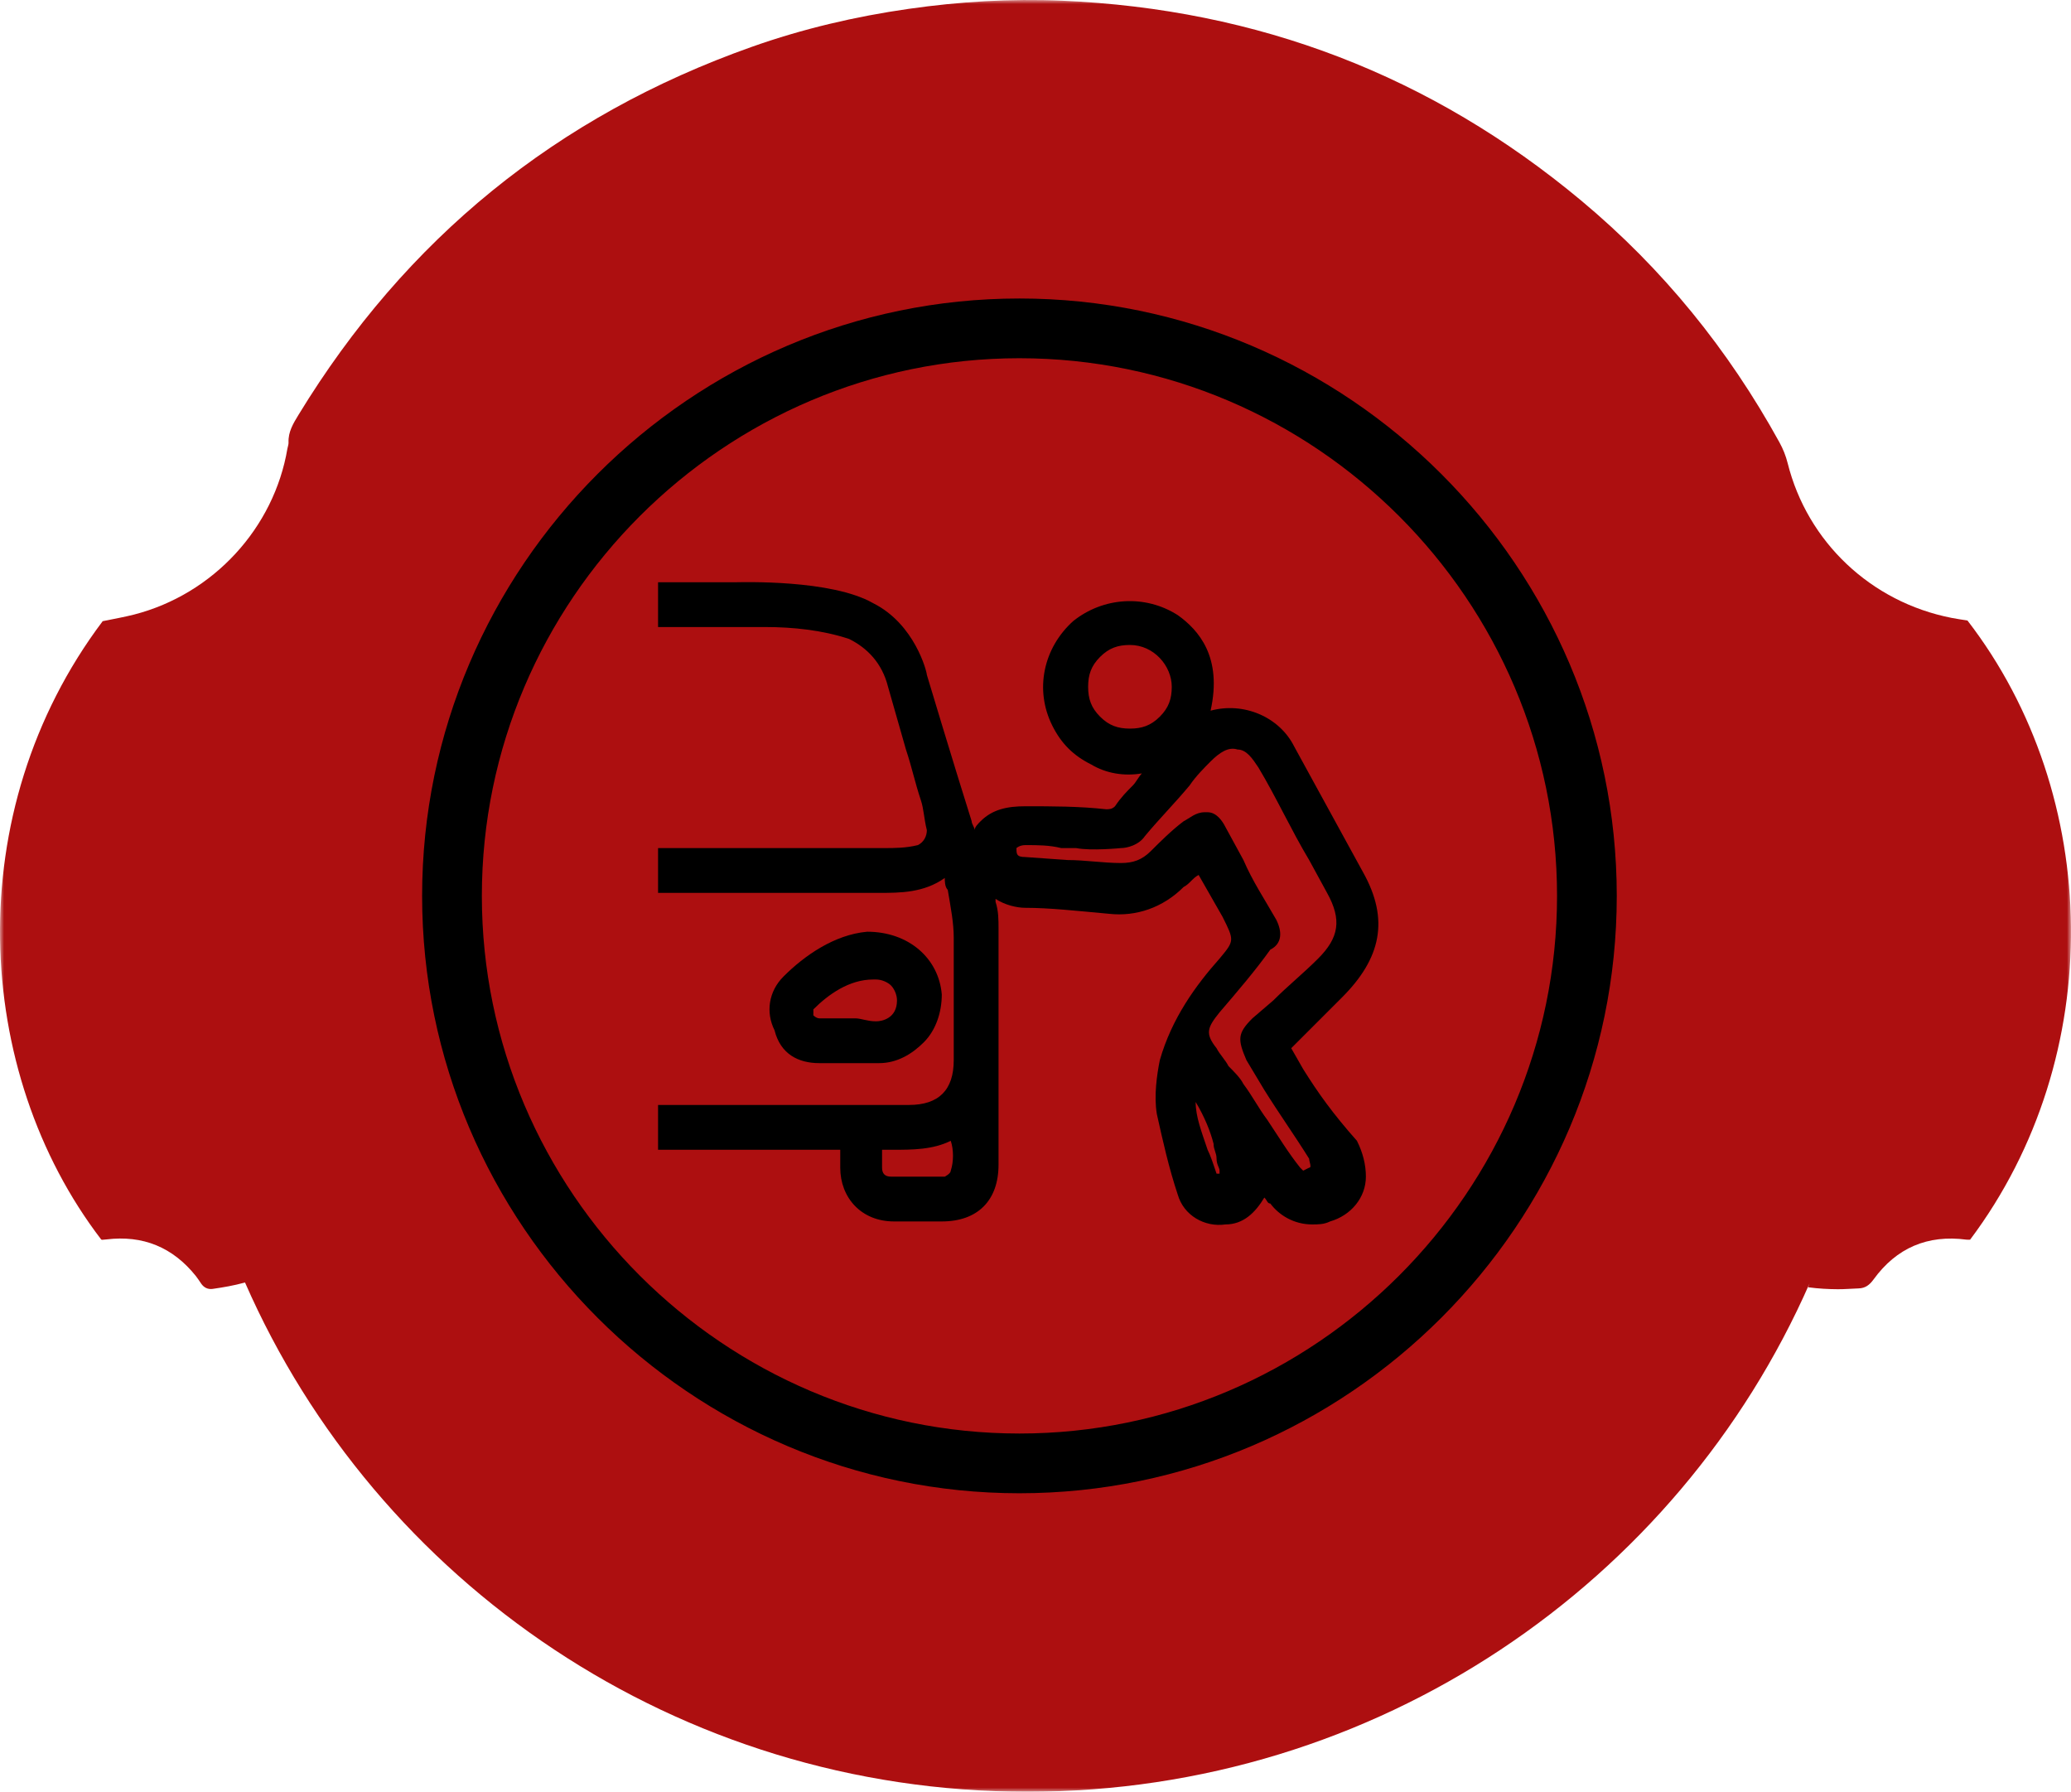
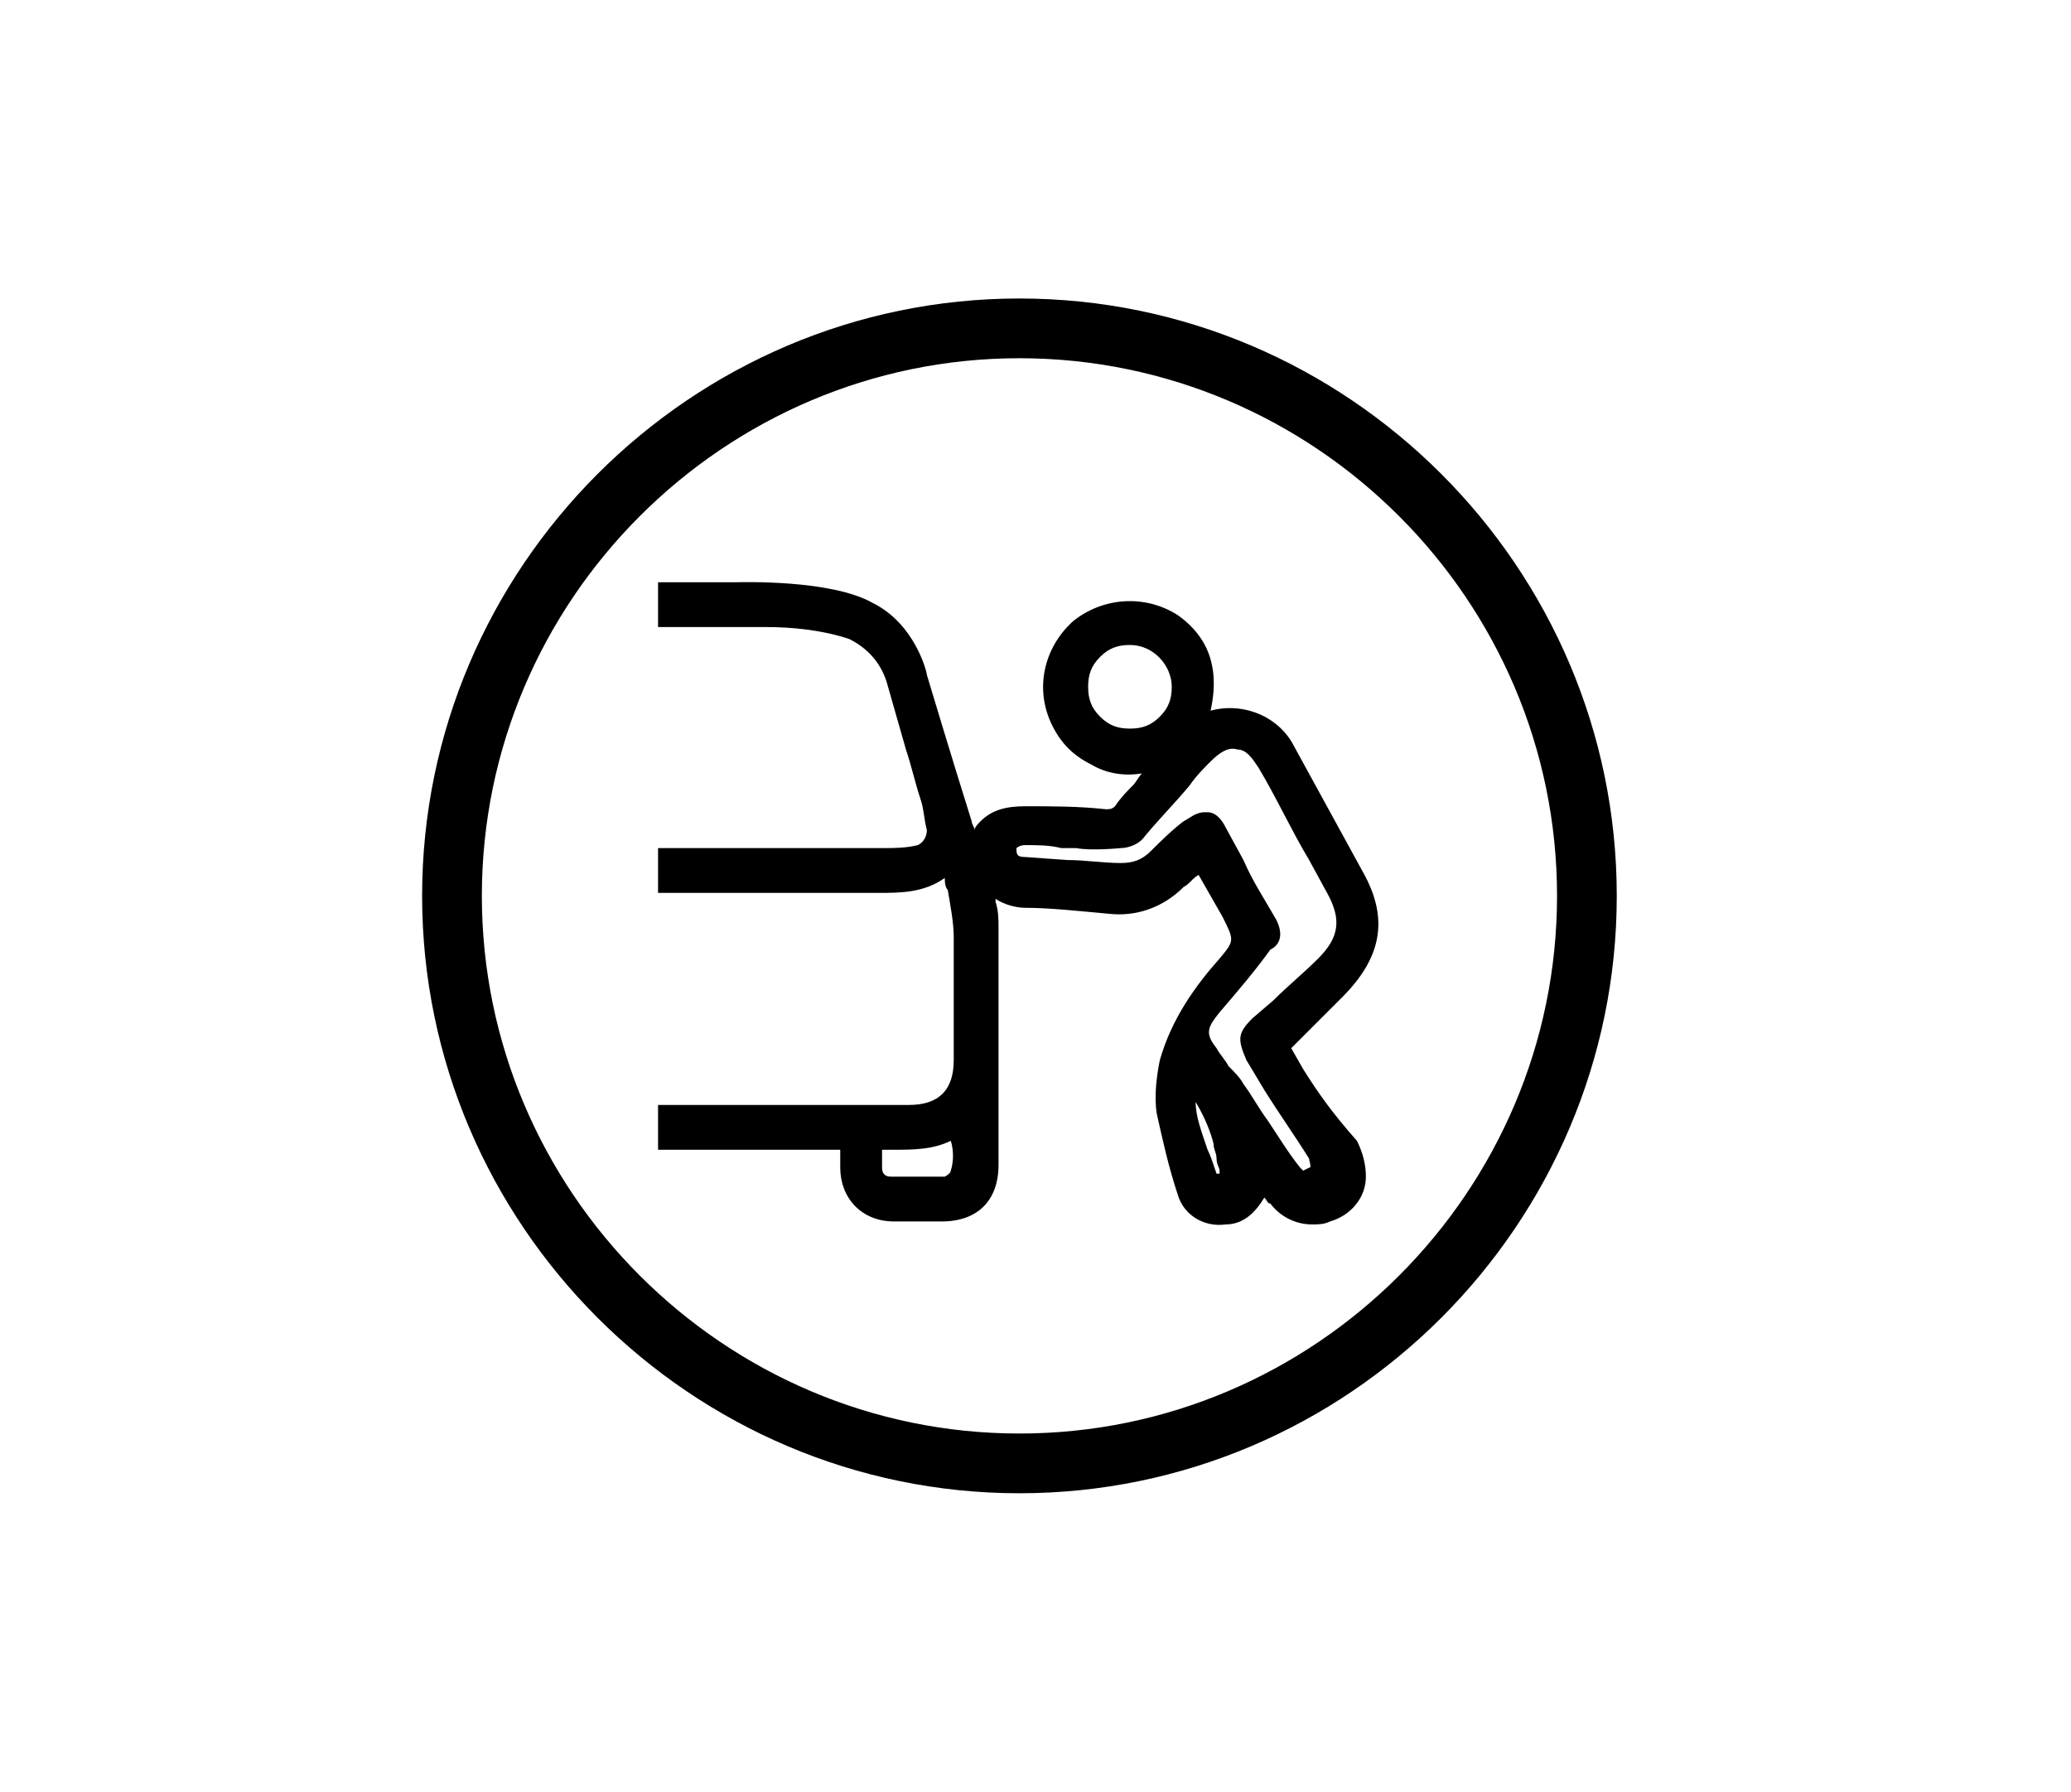
<svg xmlns="http://www.w3.org/2000/svg" xmlns:xlink="http://www.w3.org/1999/xlink" width="252px" height="218px" viewBox="0 0 252 218" version="1.1">
  <title>Group 4 Copy</title>
  <defs>
    <polygon id="path-1" points="0 0 252 0 252 218 0 218" />
    <filter id="filter-3">
      <feColorMatrix in="SourceGraphic" type="matrix" values="0 0 0 0 1 0 0 0 0 1 0 0 0 0 1 0 0 0 1 0" />
    </filter>
  </defs>
  <g id="Page-1" stroke="none" stroke-width="1" fill="none" fill-rule="evenodd">
    <g id="Desktop-HD" transform="translate(-83, -2547)">
      <g id="Group-4-Copy" transform="translate(83, 2547)">
        <g id="Group-3-Copy-2">
          <mask id="mask-2" fill="white">
            <use xlink:href="#path-1" />
          </mask>
          <g id="Clip-2" />
-           <path d="M239.404,75.5 C238.778,75.396 238.111,75.304 237.452,75.174 C227.668,73.252 219.927,65.951 217.524,56.355 C217.298,55.453 216.962,54.617 216.515,53.805 C210.308,42.534 202.325,32.683 192.417,24.416 C174.152,9.177 153.051,1.109 129.22,0.085 C122.979,-0.183 116.76,0.193 110.578,1.076 C104.065,2.008 97.681,3.504 91.479,5.7 C67.723,14.11 49.366,29.078 36.318,50.481 C35.682,51.524 35.054,52.554 35.109,53.842 C35.12,54.085 35.015,54.333 34.973,54.579 C33.353,64.202 25.996,72.279 16.318,74.772 C15.058,75.096 13.77,75.312 12.494,75.578 C-4.96,98.768 -3.293,130.431 12.317,150.812 C12.357,150.823 12.398,150.847 12.437,150.845 C12.604,150.834 12.771,150.821 12.938,150.8 C17.411,150.254 21.034,151.76 23.83,155.25 C24.065,155.543 24.264,155.865 24.478,156.175 C24.818,156.67 25.303,156.901 25.886,156.817 C27.16,156.633 28.432,156.42 29.814,156.04 C45.782,192.499 82.399,218 125.025,218 C167.604,218 204.187,192.554 220.183,156.158 C220.129,156.308 220.076,156.457 220.014,156.621 C221.285,156.791 222.456,156.851 223.627,156.858 C224.467,156.864 225.307,156.783 226.147,156.759 C226.975,156.736 227.487,156.341 227.98,155.662 C230.761,151.833 234.538,150.202 239.277,150.826 C239.437,150.846 239.603,150.829 239.724,150.829 C256.478,128.507 255.805,96.755 239.404,75.5" id="Fill-1" fill="#AD0F10" mask="url(#mask-2)" />
        </g>
        <g filter="url(#filter-3)" fill="#FFFFFF" id="alarm">
          <g transform="translate(51, 36.317)">
            <g fill="none" fill-rule="nonzero">
              <path d="M73.046,145.366 C33.071,145.366 0.363,112.659 0.363,72.683 C0.363,32.707 33.071,0 73.046,0 C113.022,0 145.729,32.707 145.729,72.683 C145.729,112.659 113.022,145.366 73.046,145.366 Z M73.046,7.268 C37.068,7.268 7.632,36.705 7.632,72.683 C7.632,108.661 37.068,138.098 73.046,138.098 C109.024,138.098 138.461,108.661 138.461,72.683 C138.461,36.705 109.024,7.268 73.046,7.268 Z" id="Shape" fill="#000000" />
              <g id="Group" transform="translate(29.073, 32.707)" fill="#000000">
                <path d="M78.498,61.054 L77.044,58.51 L78.861,56.693 C80.315,55.239 81.768,53.785 83.222,52.332 C87.946,47.607 89.037,42.883 85.766,37.068 L77.407,21.805 C75.59,18.171 71.229,16.354 67.232,17.444 C68.685,10.902 65.778,7.632 63.234,5.815 C59.237,3.271 54.149,3.634 50.515,6.541 C46.88,9.812 45.79,14.9 47.971,19.261 C49.061,21.441 50.515,22.895 52.695,23.985 C54.512,25.076 56.693,25.439 58.873,25.076 C58.51,25.439 58.146,26.166 57.783,26.529 C57.056,27.256 56.329,27.983 55.602,29.073 C55.239,29.437 54.876,29.437 54.512,29.437 C51.241,29.073 47.971,29.073 44.7,29.073 C42.52,29.073 40.702,29.437 39.249,30.89 C38.885,31.254 38.522,31.617 38.522,31.98 C38.522,31.617 38.159,31.254 38.159,30.89 C35.978,23.985 32.707,13.083 32.707,13.083 C32.707,12.72 31.254,6.905 26.166,4.361 C21.078,1.454 10.176,1.817 9.449,1.817 C9.449,1.817 3.634,1.817 0.727,1.817 L-6.45554071e-15,1.817 L-6.45554071e-15,7.268 L1.09,7.268 C2.18,7.268 3.634,7.268 4.724,7.268 C7.268,7.268 9.812,7.268 12.356,7.268 L13.083,7.268 C16.354,7.268 19.988,7.632 23.259,8.722 C25.439,9.812 27.256,11.629 27.983,14.537 C28.71,17.08 29.437,19.624 30.163,22.168 C30.89,24.349 31.254,26.166 31.98,28.346 C32.344,29.437 32.344,30.527 32.707,31.98 C32.707,32.707 32.344,33.434 31.617,33.798 C30.163,34.161 28.71,34.161 27.62,34.161 C21.441,34.161 15.263,34.161 8.722,34.161 L-6.45554071e-15,34.161 L-6.45554071e-15,39.612 L9.449,39.612 C15.263,39.612 21.078,39.612 26.893,39.612 C29.437,39.612 32.344,39.612 34.888,37.795 C34.888,38.159 34.888,38.885 35.251,39.249 C35.615,41.429 35.978,43.246 35.978,45.063 C35.978,48.334 35.978,51.968 35.978,55.602 C35.978,57.056 35.978,58.51 35.978,59.963 C35.978,63.598 34.161,65.415 30.527,65.415 L-6.45554071e-15,65.415 L-6.45554071e-15,70.866 L22.168,70.866 L22.168,70.866 C22.168,71.593 22.168,72.32 22.168,73.046 C22.168,76.68 24.712,79.588 28.71,79.588 C29.437,79.588 30.527,79.588 31.254,79.588 C31.98,79.588 32.707,79.588 33.434,79.588 L34.524,79.588 C38.885,79.588 41.429,77.044 41.429,72.683 L41.429,67.232 C41.429,59.6 41.429,51.605 41.429,43.973 C41.429,42.883 41.429,41.793 41.066,40.702 C41.066,40.702 41.066,40.339 41.066,40.339 C42.156,41.066 43.61,41.429 44.7,41.429 C47.607,41.429 50.878,41.793 54.876,42.156 C58.146,42.52 61.417,41.429 63.961,38.885 C64.688,38.522 65.051,37.795 65.778,37.432 L68.685,42.52 C70.139,45.427 70.139,45.427 68.322,47.607 C65.415,50.878 62.507,54.876 61.054,59.963 C60.69,61.78 60.327,64.324 60.69,66.505 C61.417,69.776 62.144,73.046 63.234,76.317 C63.961,78.861 66.505,80.315 69.049,79.951 C71.229,79.951 72.683,78.498 73.773,76.68 C74.137,77.044 74.137,77.407 74.5,77.407 C75.59,78.861 77.407,79.951 79.588,79.951 C80.315,79.951 81.041,79.951 81.768,79.588 C84.312,78.861 86.129,76.68 86.129,74.137 C86.129,72.683 85.766,71.229 85.039,69.776 C82.132,66.505 80.315,63.961 78.498,61.054 Z M35.615,73.41 C35.615,73.773 34.888,74.137 34.888,74.137 C33.071,74.137 31.254,74.137 29.437,74.137 L28.346,74.137 C27.62,74.137 27.256,73.773 27.256,73.046 C27.256,72.32 27.256,71.593 27.256,70.866 L27.256,70.866 C27.62,70.866 27.983,70.866 28.71,70.866 C30.89,70.866 33.434,70.866 35.615,69.776 C35.978,70.866 35.978,72.32 35.615,73.41 Z M62.507,14.537 C62.507,15.99 62.144,17.08 61.054,18.171 C59.963,19.261 58.873,19.624 57.42,19.624 C57.42,19.624 57.42,19.624 57.42,19.624 C55.966,19.624 54.876,19.261 53.785,18.171 C52.695,17.08 52.332,15.99 52.332,14.537 L52.332,14.537 C52.332,13.083 52.695,11.993 53.785,10.902 C54.876,9.812 55.966,9.449 57.42,9.449 C57.42,9.449 57.42,9.449 57.42,9.449 C60.327,9.449 62.507,11.993 62.507,14.537 Z M66.868,70.866 C66.141,68.685 65.415,66.868 65.415,65.051 C66.505,66.868 67.232,68.685 67.595,70.139 C67.595,70.866 67.959,71.229 67.959,71.956 C67.959,72.683 68.322,73.046 68.322,73.41 C68.322,73.41 68.322,73.773 68.322,73.773 C68.322,73.773 67.959,73.773 67.959,73.773 C67.595,72.683 67.232,71.593 66.868,70.866 Z M75.227,42.883 C73.773,40.339 72.32,38.159 71.229,35.615 L69.049,31.617 C68.685,30.89 67.959,29.8 66.868,29.8 C66.868,29.8 66.505,29.8 66.505,29.8 C65.415,29.8 64.688,30.527 63.961,30.89 C62.507,31.98 61.054,33.434 59.963,34.524 C58.873,35.615 57.783,35.978 56.329,35.978 C54.149,35.978 51.968,35.615 49.788,35.615 L44.7,35.251 C43.61,35.251 43.61,34.888 43.61,34.161 C43.61,34.161 43.973,33.798 44.7,33.798 C46.154,33.798 47.607,33.798 49.061,34.161 L50.878,34.161 L50.878,34.161 C52.695,34.524 56.329,34.161 56.329,34.161 C57.056,34.161 58.51,33.798 59.237,32.707 C61.054,30.527 62.871,28.71 64.688,26.529 C65.415,25.439 66.505,24.349 67.232,23.622 C68.322,22.532 69.412,21.805 70.502,22.168 C71.593,22.168 72.32,23.259 73.046,24.349 C75.227,27.983 77.044,31.98 79.224,35.615 L81.405,39.612 C83.222,42.883 82.859,45.063 80.315,47.607 C78.498,49.424 76.68,50.878 74.863,52.695 L72.32,54.876 C70.502,56.693 70.502,57.42 71.593,59.963 L73.773,63.598 C75.59,66.505 77.407,69.049 79.224,71.956 C79.224,72.32 79.588,73.046 79.224,73.046 C79.224,73.046 78.498,73.41 78.498,73.41 C78.498,73.41 78.134,73.046 78.134,73.046 C76.68,71.229 75.59,69.412 74.137,67.232 C73.046,65.778 72.32,64.324 71.229,62.871 C70.866,62.144 70.139,61.417 69.412,60.69 C69.049,59.963 68.322,59.237 67.959,58.51 C66.505,56.693 66.868,55.966 68.322,54.149 C70.502,51.605 72.683,49.061 74.5,46.517 C75.954,45.79 75.954,44.337 75.227,42.883 Z" id="Shape" />
-                 <path d="M19.624,60.327 C21.078,60.327 22.168,60.327 23.622,60.327 C24.712,60.327 25.802,60.327 26.893,60.327 C29.073,60.327 30.89,59.237 32.344,57.783 C33.798,56.329 34.524,54.149 34.524,51.968 C34.161,47.607 30.527,44.337 25.439,44.337 C25.439,44.337 25.439,44.337 25.439,44.337 L25.439,44.337 C21.441,44.7 17.807,47.244 15.263,49.788 C13.446,51.605 13.083,54.149 14.173,56.329 C14.9,59.237 17.08,60.327 19.624,60.327 Z M23.985,54.876 L22.895,54.876 C22.532,54.876 22.168,54.876 21.805,54.876 C21.078,54.876 20.351,54.876 19.624,54.876 C19.261,54.876 18.898,54.512 18.898,54.512 C18.898,54.512 18.898,53.785 18.898,53.785 C20.715,51.968 23.259,50.151 26.166,50.151 C26.166,50.151 26.529,50.151 26.529,50.151 C27.256,50.151 27.983,50.515 28.346,50.878 C28.71,51.241 29.073,51.968 29.073,52.695 C29.073,54.876 27.256,55.239 26.529,55.239 C25.439,55.239 24.712,54.876 23.985,54.876 Z" id="Shape" />
              </g>
            </g>
          </g>
        </g>
      </g>
    </g>
  </g>
</svg>